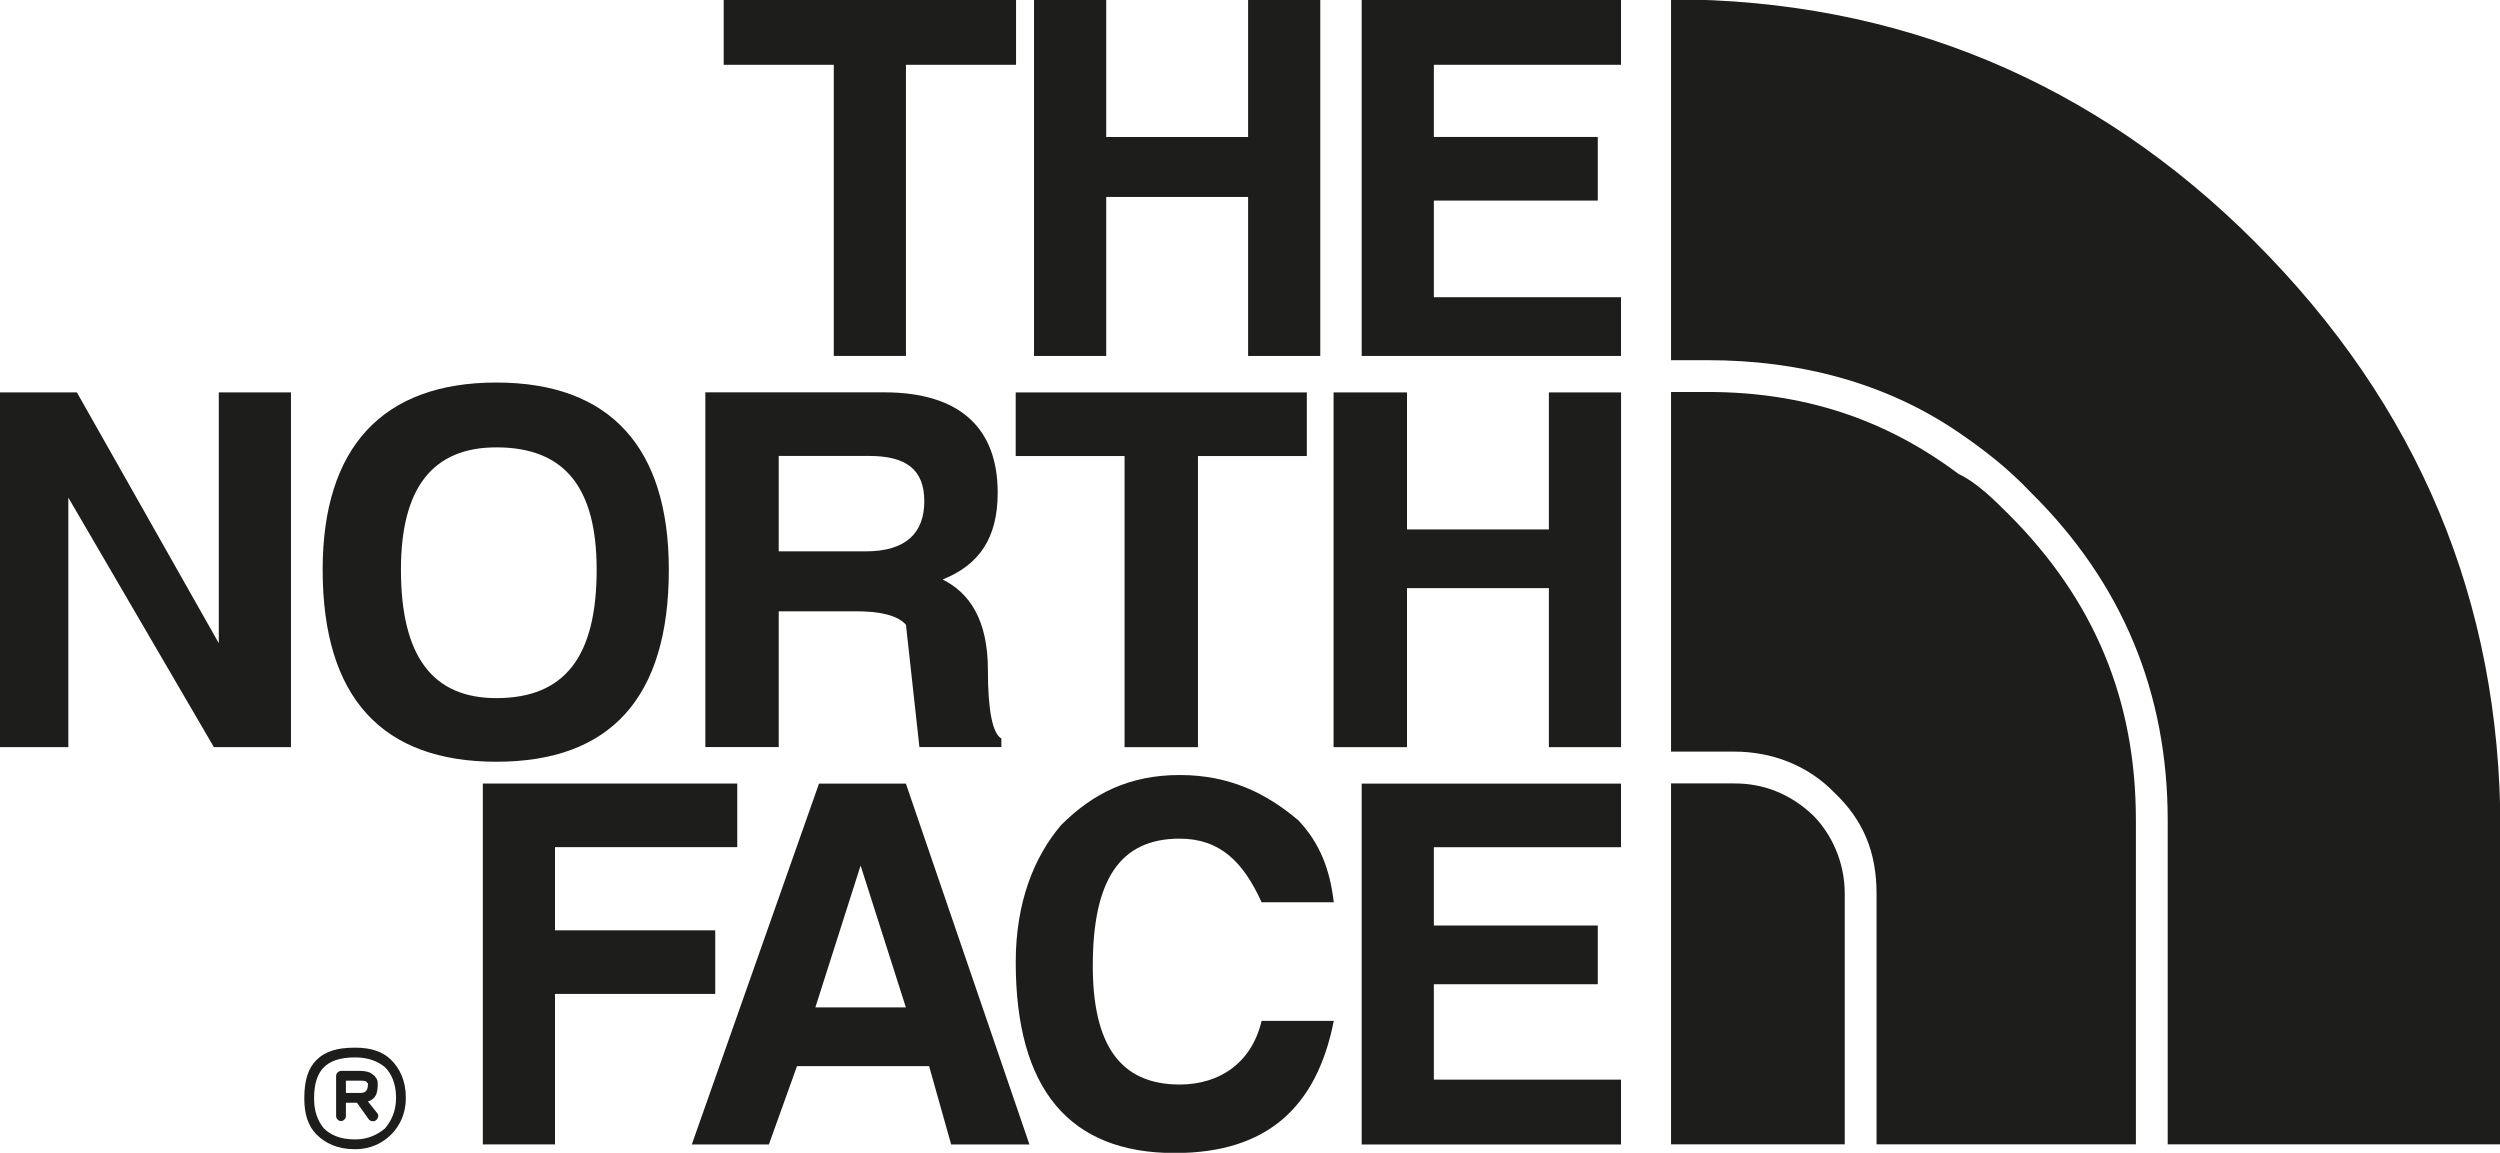
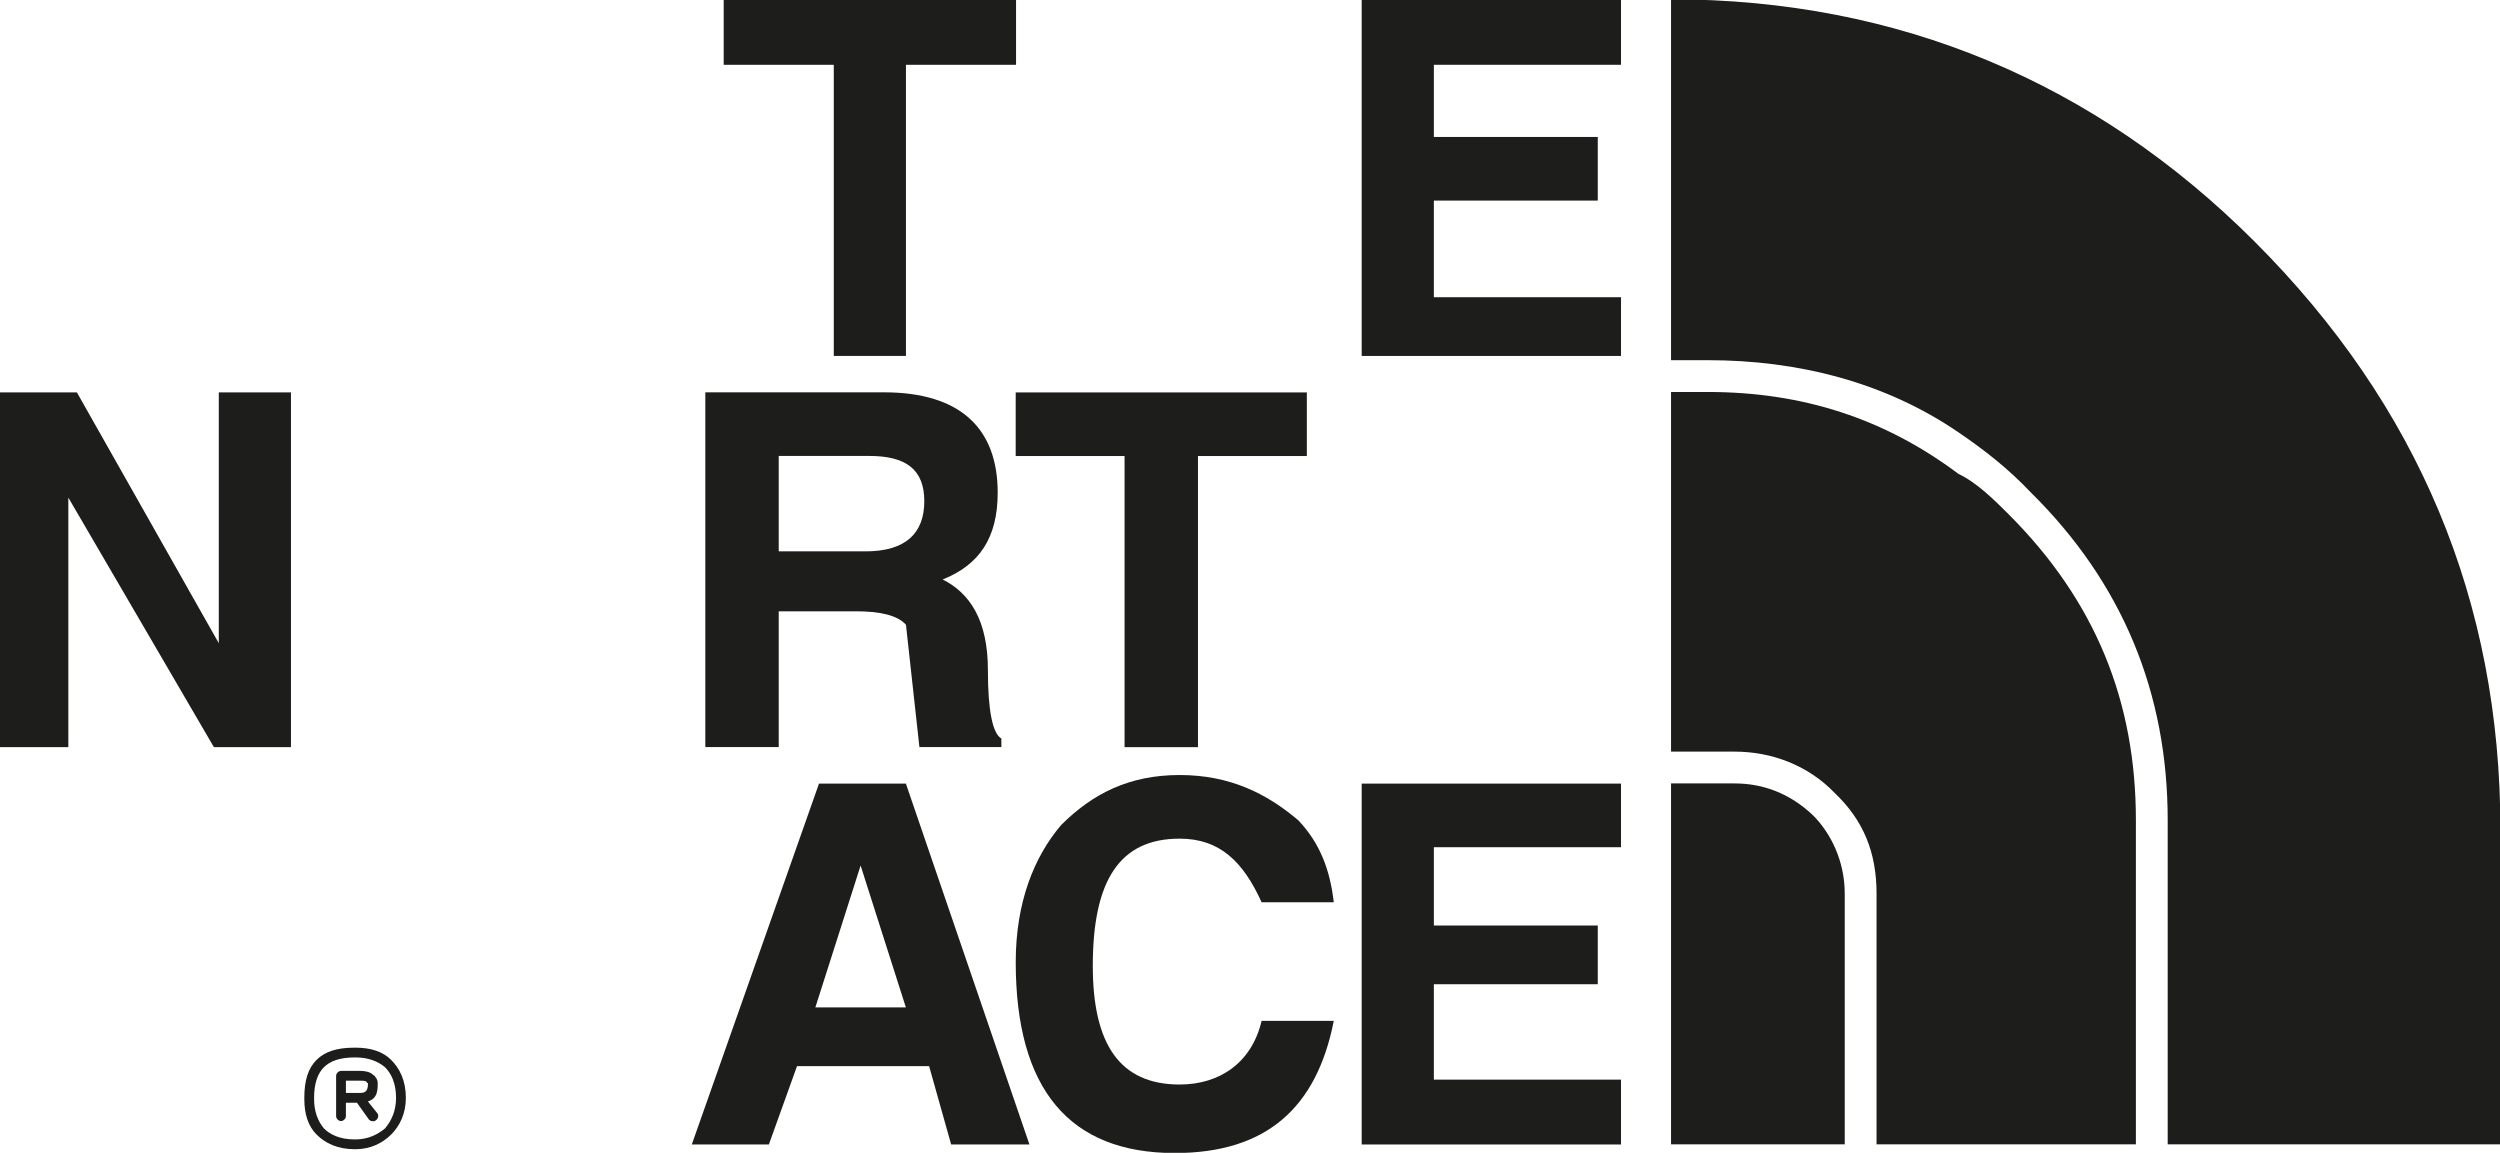
<svg xmlns="http://www.w3.org/2000/svg" width="44.608mm" height="20.57mm" viewBox="0 0 44.608 20.57" version="1.1" id="svg1">
  <defs id="defs1">
    <clipPath id="clipPath44">
      <path d="M 0,4285.302 H 1920 V 0 H 0 Z" transform="translate(-244.613,-2299.2)" id="path44" />
    </clipPath>
    <clipPath id="clipPath46">
-       <path d="M 0,4285.302 H 1920 V 0 H 0 Z" transform="translate(-240.965,-2282.629)" id="path46" />
-     </clipPath>
+       </clipPath>
    <clipPath id="clipPath48">
      <path d="M 0,4285.302 H 1920 V 0 H 0 Z" transform="translate(-244.613,-2259.627)" id="path48" />
    </clipPath>
    <clipPath id="clipPath50">
-       <path d="M 0,4285.302 H 1920 V 0 H 0 Z" transform="translate(-229.403,-2302.477)" id="path50" />
-     </clipPath>
+       </clipPath>
    <clipPath id="clipPath52">
      <path d="M 0,4285.302 H 1920 V 0 H 0 Z" transform="translate(-199.228,-2302.477)" id="path52" />
    </clipPath>
    <clipPath id="clipPath54">
-       <path d="M 0,4285.302 H 1920 V 0 H 0 Z" transform="translate(-182.904,-2273.663)" id="path54" />
-     </clipPath>
+       </clipPath>
    <clipPath id="clipPath56">
      <path d="M 0,4285.302 H 1920 V 0 H 0 Z" transform="translate(-173.691,-2282.629)" id="path56" />
    </clipPath>
    <clipPath id="clipPath58">
-       <path d="M 0,4285.302 H 1920 V 0 H 0 Z" transform="translate(-190.695,-2255.422)" id="path58" />
-     </clipPath>
+       </clipPath>
    <clipPath id="clipPath60">
      <path d="M 0,4285.302 H 1920 V 0 H 0 Z" transform="translate(-228.722,-2279.414)" id="path60" />
    </clipPath>
    <clipPath id="clipPath62">
      <path d="M 0,4285.302 H 1920 V 0 H 0 Z" transform="translate(-202.01,-2274.59)" id="path62" />
    </clipPath>
    <clipPath id="clipPath64">
      <path d="M 0,4285.302 H 1920 V 0 H 0 Z" transform="translate(-206.153,-2258.7)" id="path64" />
    </clipPath>
    <clipPath id="clipPath66">
      <path d="M 0,4285.302 H 1920 V 0 H 0 Z" transform="translate(-226.434,-2256.844)" id="path66" />
    </clipPath>
    <clipPath id="clipPath68">
      <path d="M 0,4285.302 H 1920 V 0 H 0 Z" transform="translate(-181.235,-2246.766)" id="path68" />
    </clipPath>
    <clipPath id="clipPath70">
      <path d="M 0,4285.302 H 1920 V 0 H 0 Z" transform="translate(-255.929,-2244.601)" id="path70" />
    </clipPath>
  </defs>
  <g id="layer1" transform="translate(12.435,-35.983)">
    <path id="path43" d="M 0,0 V 3.277 H -13.108 V -14.717 H 0 v 2.968 h -9.46 v 4.885 h 8.285 v 3.216 H -9.46 V 0 Z" style="fill:#1d1d1b;fill-opacity:1;fill-rule:evenodd;stroke:none" transform="matrix(0.353,0,0,-0.353,16.489,37.139)" clip-path="url(#clipPath44)" />
    <path id="path45" d="M 0,0 V -6.926 H -7.172 V 0 h -3.711 v -17.931 h 3.711 v 8.038 H 0 v -8.038 H 3.648 V 0 Z" style="fill:#1d1d1b;fill-opacity:1;fill-rule:evenodd;stroke:none" transform="matrix(0.353,0,0,-0.353,15.202,42.985)" clip-path="url(#clipPath46)" />
    <path id="path47" d="M 0,0 V 3.215 H -13.108 V -15.026 H 0 v 3.278 h -9.46 v 4.822 h 8.285 v 2.968 H -9.46 V 0 Z" style="fill:#1d1d1b;fill-opacity:1;fill-rule:evenodd;stroke:none" transform="matrix(0.353,0,0,-0.353,16.489,51.1)" clip-path="url(#clipPath48)" />
    <path id="path49" d="M 0,0 H -3.648 V -6.925 H -10.82 V 0 h -3.649 v -17.993 h 3.649 v 8.038 h 7.172 v -8.038 H 0 Z" style="fill:#1d1d1b;fill-opacity:1;fill-rule:evenodd;stroke:none" transform="matrix(0.353,0,0,-0.353,11.123,35.983)" clip-path="url(#clipPath50)" />
    <path id="path51" d="m 0,0 v -3.277 h 5.565 v -14.716 h 3.648 v 14.716 h 5.565 V 0 Z" style="fill:#1d1d1b;fill-opacity:1;fill-rule:evenodd;stroke:none" transform="matrix(0.353,0,0,-0.353,0.478,35.983)" clip-path="url(#clipPath52)" />
-     <path id="path53" d="m 0,0 c 0,4.143 1.608,6.183 4.823,6.183 3.463,0 5.07,-2.04 5.07,-6.183 0,-4.39 -1.607,-6.492 -5.07,-6.492 C 1.608,-6.492 0,-4.39 0,0 m 4.823,9.46 c -5.75,0 -8.78,-3.277 -8.78,-9.46 0,-6.492 3.03,-9.708 8.78,-9.708 5.75,0 8.718,3.216 8.718,9.708 0,6.183 -2.968,9.46 -8.718,9.46" style="fill:#1d1d1b;fill-opacity:1;fill-rule:evenodd;stroke:none" transform="matrix(0.353,0,0,-0.353,-5.281,46.148)" clip-path="url(#clipPath54)" />
    <path id="path55" d="M 0,0 V -12.676 L -7.172,0 h -3.896 v -17.931 h 3.463 v 12.613 l 7.358,-12.613 H 3.648 V 0 Z" style="fill:#1d1d1b;fill-opacity:1;fill-rule:evenodd;stroke:none" transform="matrix(0.353,0,0,-0.353,-8.531,42.985)" clip-path="url(#clipPath56)" />
    <path id="path57" d="M 0,0 V 4.205 H 9.213 V 7.42 H -3.648 V -10.821 H 0 v 7.606 H 8.1 V 0 Z" style="fill:#1d1d1b;fill-opacity:1;fill-rule:evenodd;stroke:none" transform="matrix(0.353,0,0,-0.353,-2.532,52.583)" clip-path="url(#clipPath58)" />
    <path id="path59" d="M 0,0 V 3.215 H -14.716 V 0 h 5.503 v -14.716 h 3.71 V 0 Z" style="fill:#1d1d1b;fill-opacity:1;fill-rule:evenodd;stroke:none" transform="matrix(0.353,0,0,-0.353,10.883,44.12)" clip-path="url(#clipPath60)" />
    <path id="path61" d="m 0,0 v 4.823 h 4.576 c 1.855,0 2.782,-0.68 2.782,-2.288 C 7.358,0.928 6.431,0 4.39,0 Z m 3.896,-3.03 c 1.175,0 2.102,-0.186 2.535,-0.68 l 0.68,-6.183 h 4.143 v 0.433 c -0.433,0.247 -0.681,1.36 -0.681,3.463 0,2.534 -0.927,3.895 -2.287,4.575 1.855,0.742 2.782,2.102 2.782,4.39 0,3.216 -1.855,5.071 -5.75,5.071 H -3.71 V -9.893 H 0 v 6.863 z" style="fill:#1d1d1b;fill-opacity:1;fill-rule:evenodd;stroke:none" transform="matrix(0.353,0,0,-0.353,1.46,45.821)" clip-path="url(#clipPath62)" />
    <path id="path63" d="m 0,0 2.288,-7.172 h -4.576 z m 2.288,4.143 h -4.391 l -6.43,-18.241 h 3.896 l 1.422,3.958 h 6.677 l 1.114,-3.958 h 3.957 z" style="fill:#1d1d1b;fill-opacity:1;fill-rule:evenodd;stroke:none" transform="matrix(0.353,0,0,-0.353,2.921,51.427)" clip-path="url(#clipPath64)" />
    <path id="path65" d="m 0,0 h 3.648 c -0.185,1.608 -0.68,2.968 -1.793,4.143 -1.608,1.36 -3.462,2.288 -5.998,2.288 -2.535,0 -4.39,-0.928 -5.997,-2.535 -1.361,-1.608 -2.288,-3.896 -2.288,-6.925 0,-6.431 2.72,-9.647 8.038,-9.647 4.637,0 7.173,2.288 8.038,6.679 H 0 c -0.495,-2.103 -2.102,-3.216 -4.143,-3.216 -3.029,0 -4.39,2.041 -4.39,5.997 0,4.329 1.361,6.431 4.39,6.431 C -2.102,3.215 -0.927,2.041 0,0" style="fill:#1d1d1b;fill-opacity:1;fill-rule:evenodd;stroke:none" transform="matrix(0.353,0,0,-0.353,10.076,52.082)" clip-path="url(#clipPath66)" />
    <path id="path67" d="m 0,0 0.495,-0.619 c 0.062,-0.123 0,-0.247 -0.062,-0.309 -0.124,-0.124 -0.309,-0.062 -0.371,0 l -0.618,0.866 h -0.557 v -0.68 c 0,-0.124 -0.124,-0.248 -0.247,-0.248 -0.124,0 -0.248,0.124 -0.248,0.248 v 0.927 1.113 c 0,0.123 0.124,0.248 0.248,0.248 h 0.927 0.062 C -0.124,1.546 0.124,1.483 0.247,1.36 0.309,1.298 0.371,1.298 0.371,1.236 0.495,1.113 0.495,0.989 0.495,0.865 0.495,0.371 0.371,0.123 0,0 m -0.433,0.433 v 0 h 0.062 C -0.124,0.433 0,0.556 0,0.865 v 0.062 c 0,0 -0.062,0 -0.062,0.062 -0.062,0.062 -0.185,0.062 -0.371,0.062 h -0.68 V 0.433 Z M -0.68,-2.412 v 0 c -0.866,0 -1.484,0.309 -1.917,0.742 -0.433,0.433 -0.618,1.051 -0.618,1.793 v 0.062 c 0,0.866 0.185,1.484 0.618,1.917 0.433,0.432 1.051,0.618 1.917,0.618 h 0.062 C 0.124,2.72 0.742,2.534 1.175,2.102 1.608,1.669 1.917,1.051 1.917,0.185 1.917,-0.619 1.608,-1.237 1.175,-1.67 0.742,-2.103 0.124,-2.412 -0.618,-2.412 Z m 0.062,0.495 v 0 c 0.618,0 1.113,0.247 1.483,0.557 0.31,0.37 0.557,0.865 0.557,1.545 0,0.742 -0.247,1.236 -0.557,1.546 C 0.495,2.04 0,2.226 -0.618,2.226 H -0.68 C -1.422,2.226 -1.917,2.04 -2.226,1.731 -2.535,1.421 -2.721,0.927 -2.721,0.185 V 0.123 c 0,-0.618 0.186,-1.113 0.495,-1.483 0.309,-0.31 0.804,-0.557 1.546,-0.557 z m -0.062,0 h 0.062 z" style="fill:#1d1d1b;fill-opacity:1;fill-rule:evenodd;stroke:none" transform="matrix(0.353,0,0,-0.353,-5.87,55.637)" clip-path="url(#clipPath68)" />
    <path id="path69" d="m 0,0 h -8.78 v 18.241 h 3.215 c 1.423,0 2.783,-0.495 3.958,-1.608 C -0.68,15.706 0,14.283 0,12.676 Z M 14.717,0 H 1.608 v 12.676 c 0,2.102 -0.68,3.71 -2.102,5.07 -1.36,1.423 -3.215,2.103 -5.071,2.103 H -8.78 v 18.179 h 1.855 c 4.823,0 8.966,-1.361 12.676,-4.143 0.927,-0.433 1.855,-1.361 2.535,-2.041 4.39,-4.39 6.431,-9.46 6.431,-15.458 z M -8.78,57.876 c 11.501,0 21.456,-4.205 29.494,-12.243 C 29,37.347 33.143,27.454 33.143,15.891 V 0 H 16.325 v 16.386 c 0,6.431 -2.288,11.995 -6.926,16.571 -1.113,1.175 -2.288,2.103 -3.648,3.03 -3.71,2.535 -8.1,3.648 -12.676,3.648 H -8.78 Z" style="fill:#1d1d1b;fill-opacity:1;fill-rule:evenodd;stroke:none" transform="matrix(0.353,0,0,-0.353,20.481,56.401)" clip-path="url(#clipPath70)" />
  </g>
</svg>